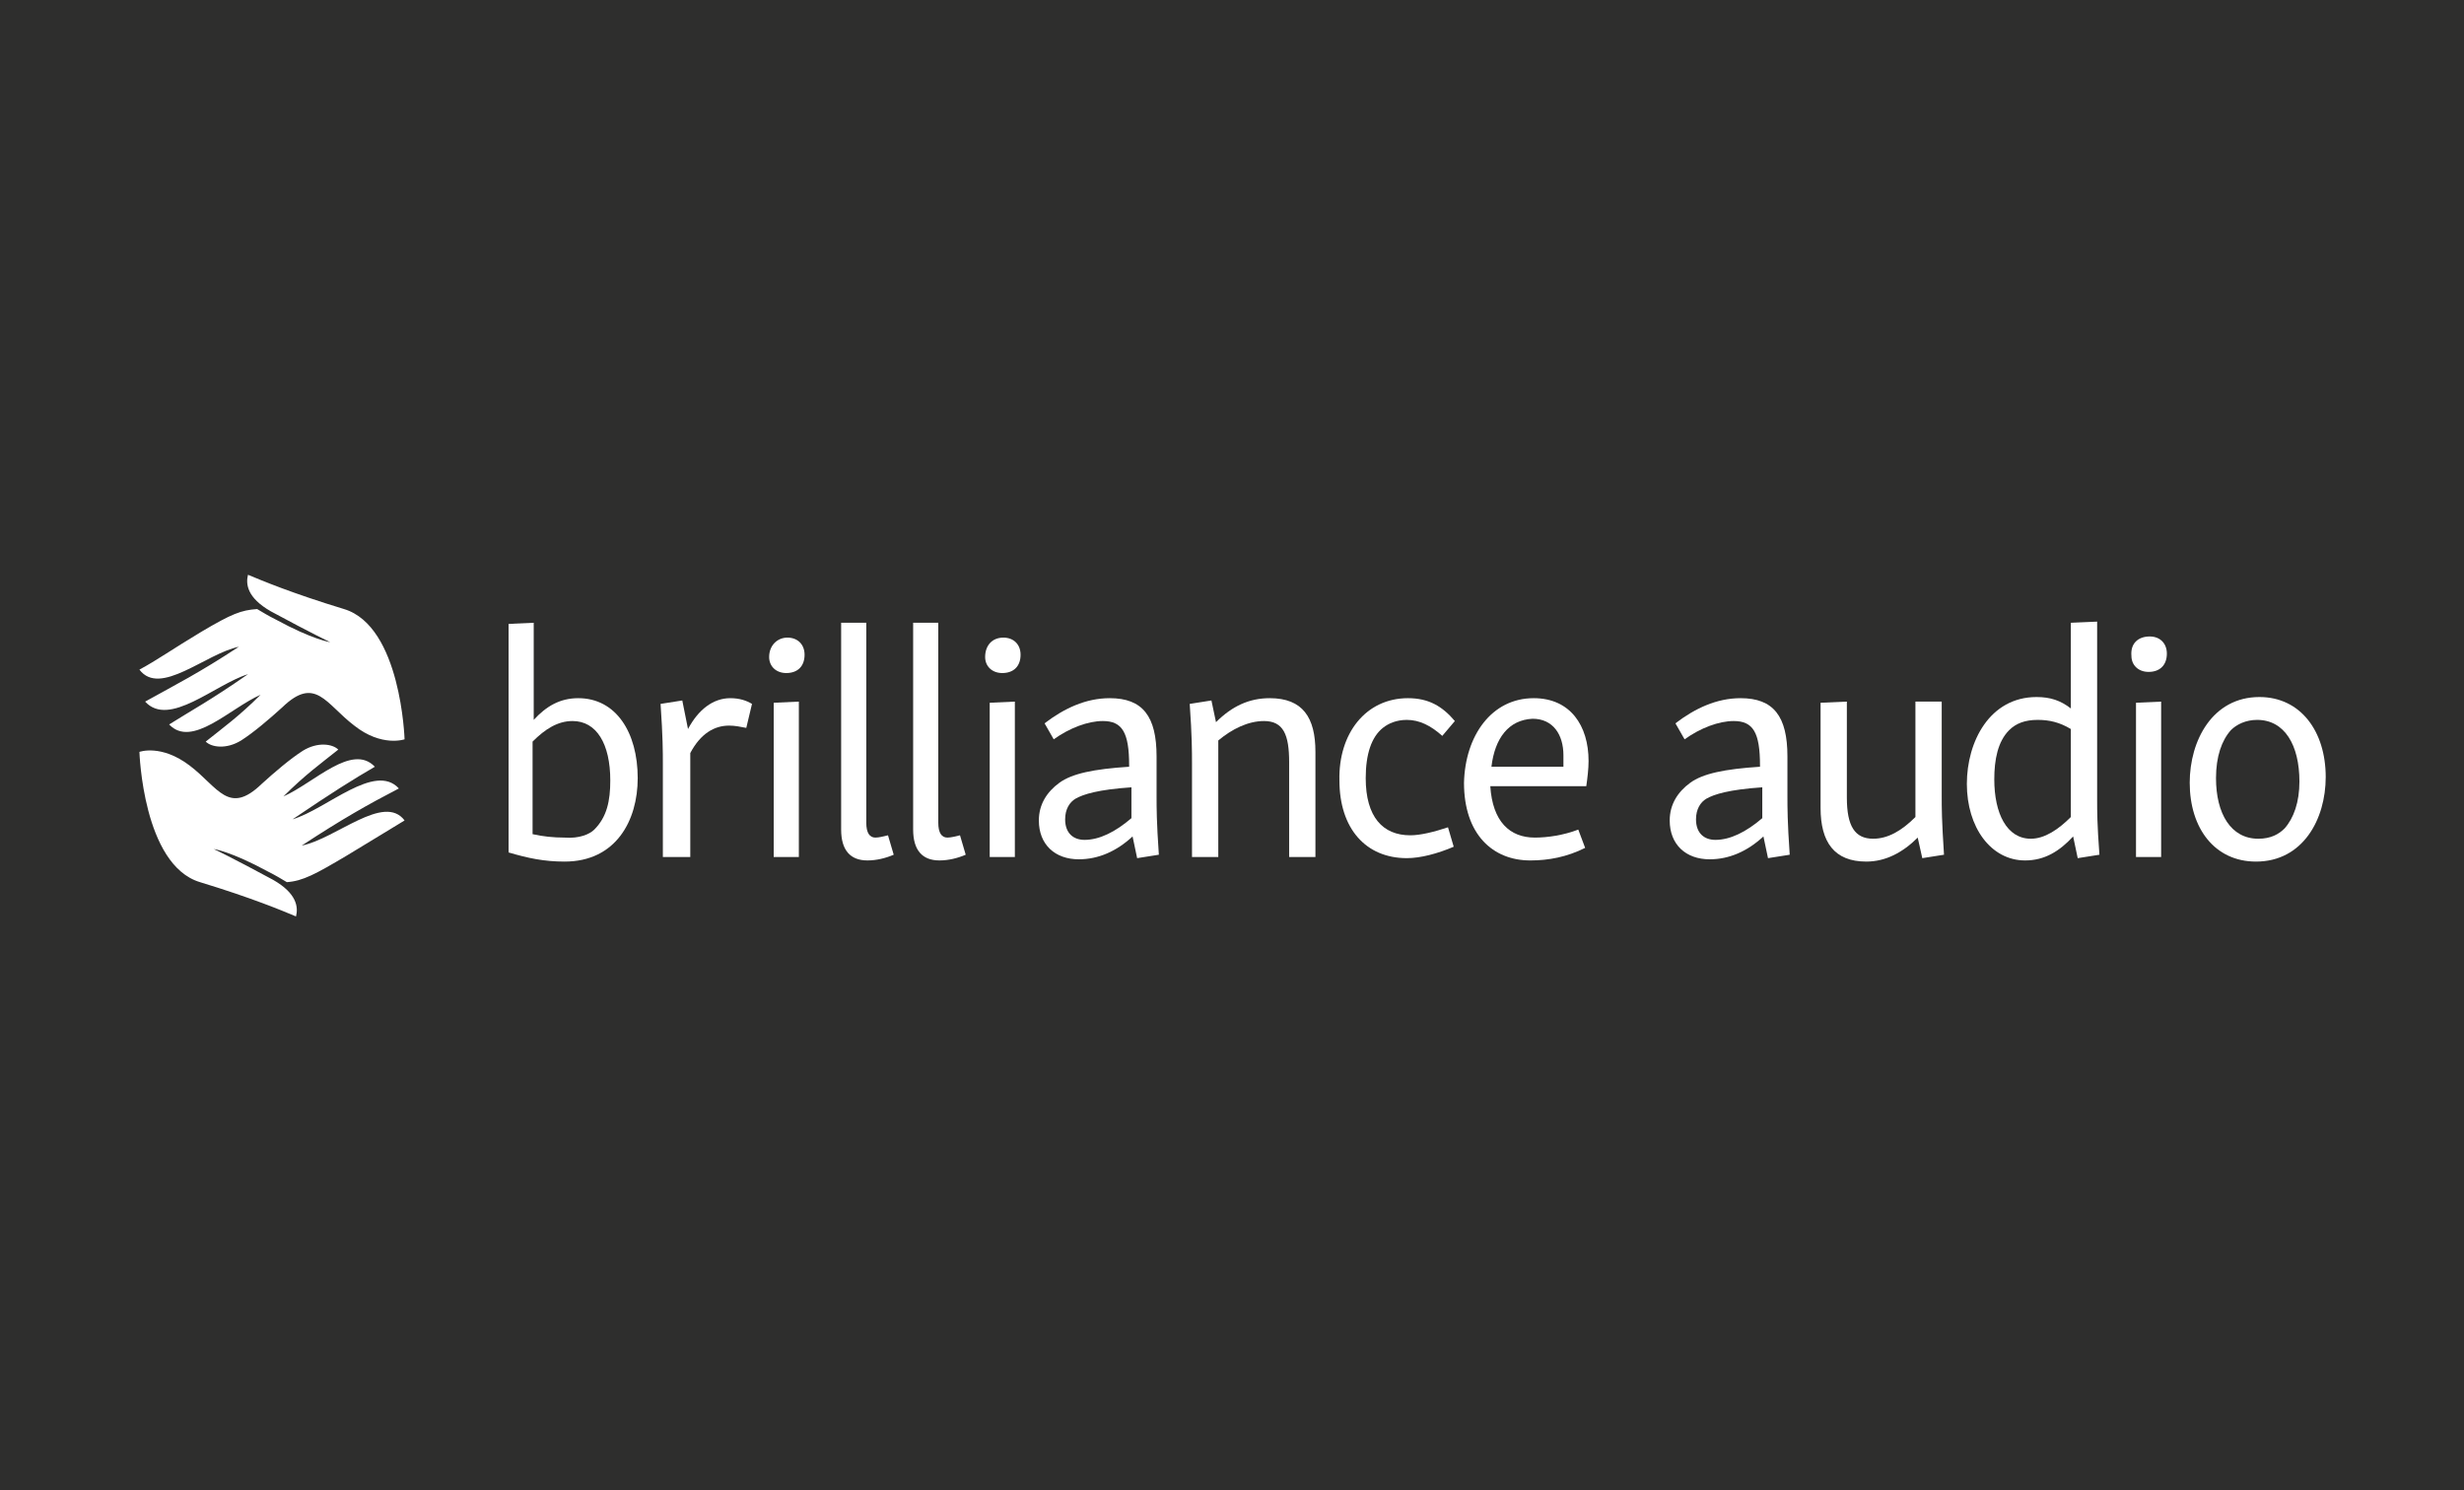
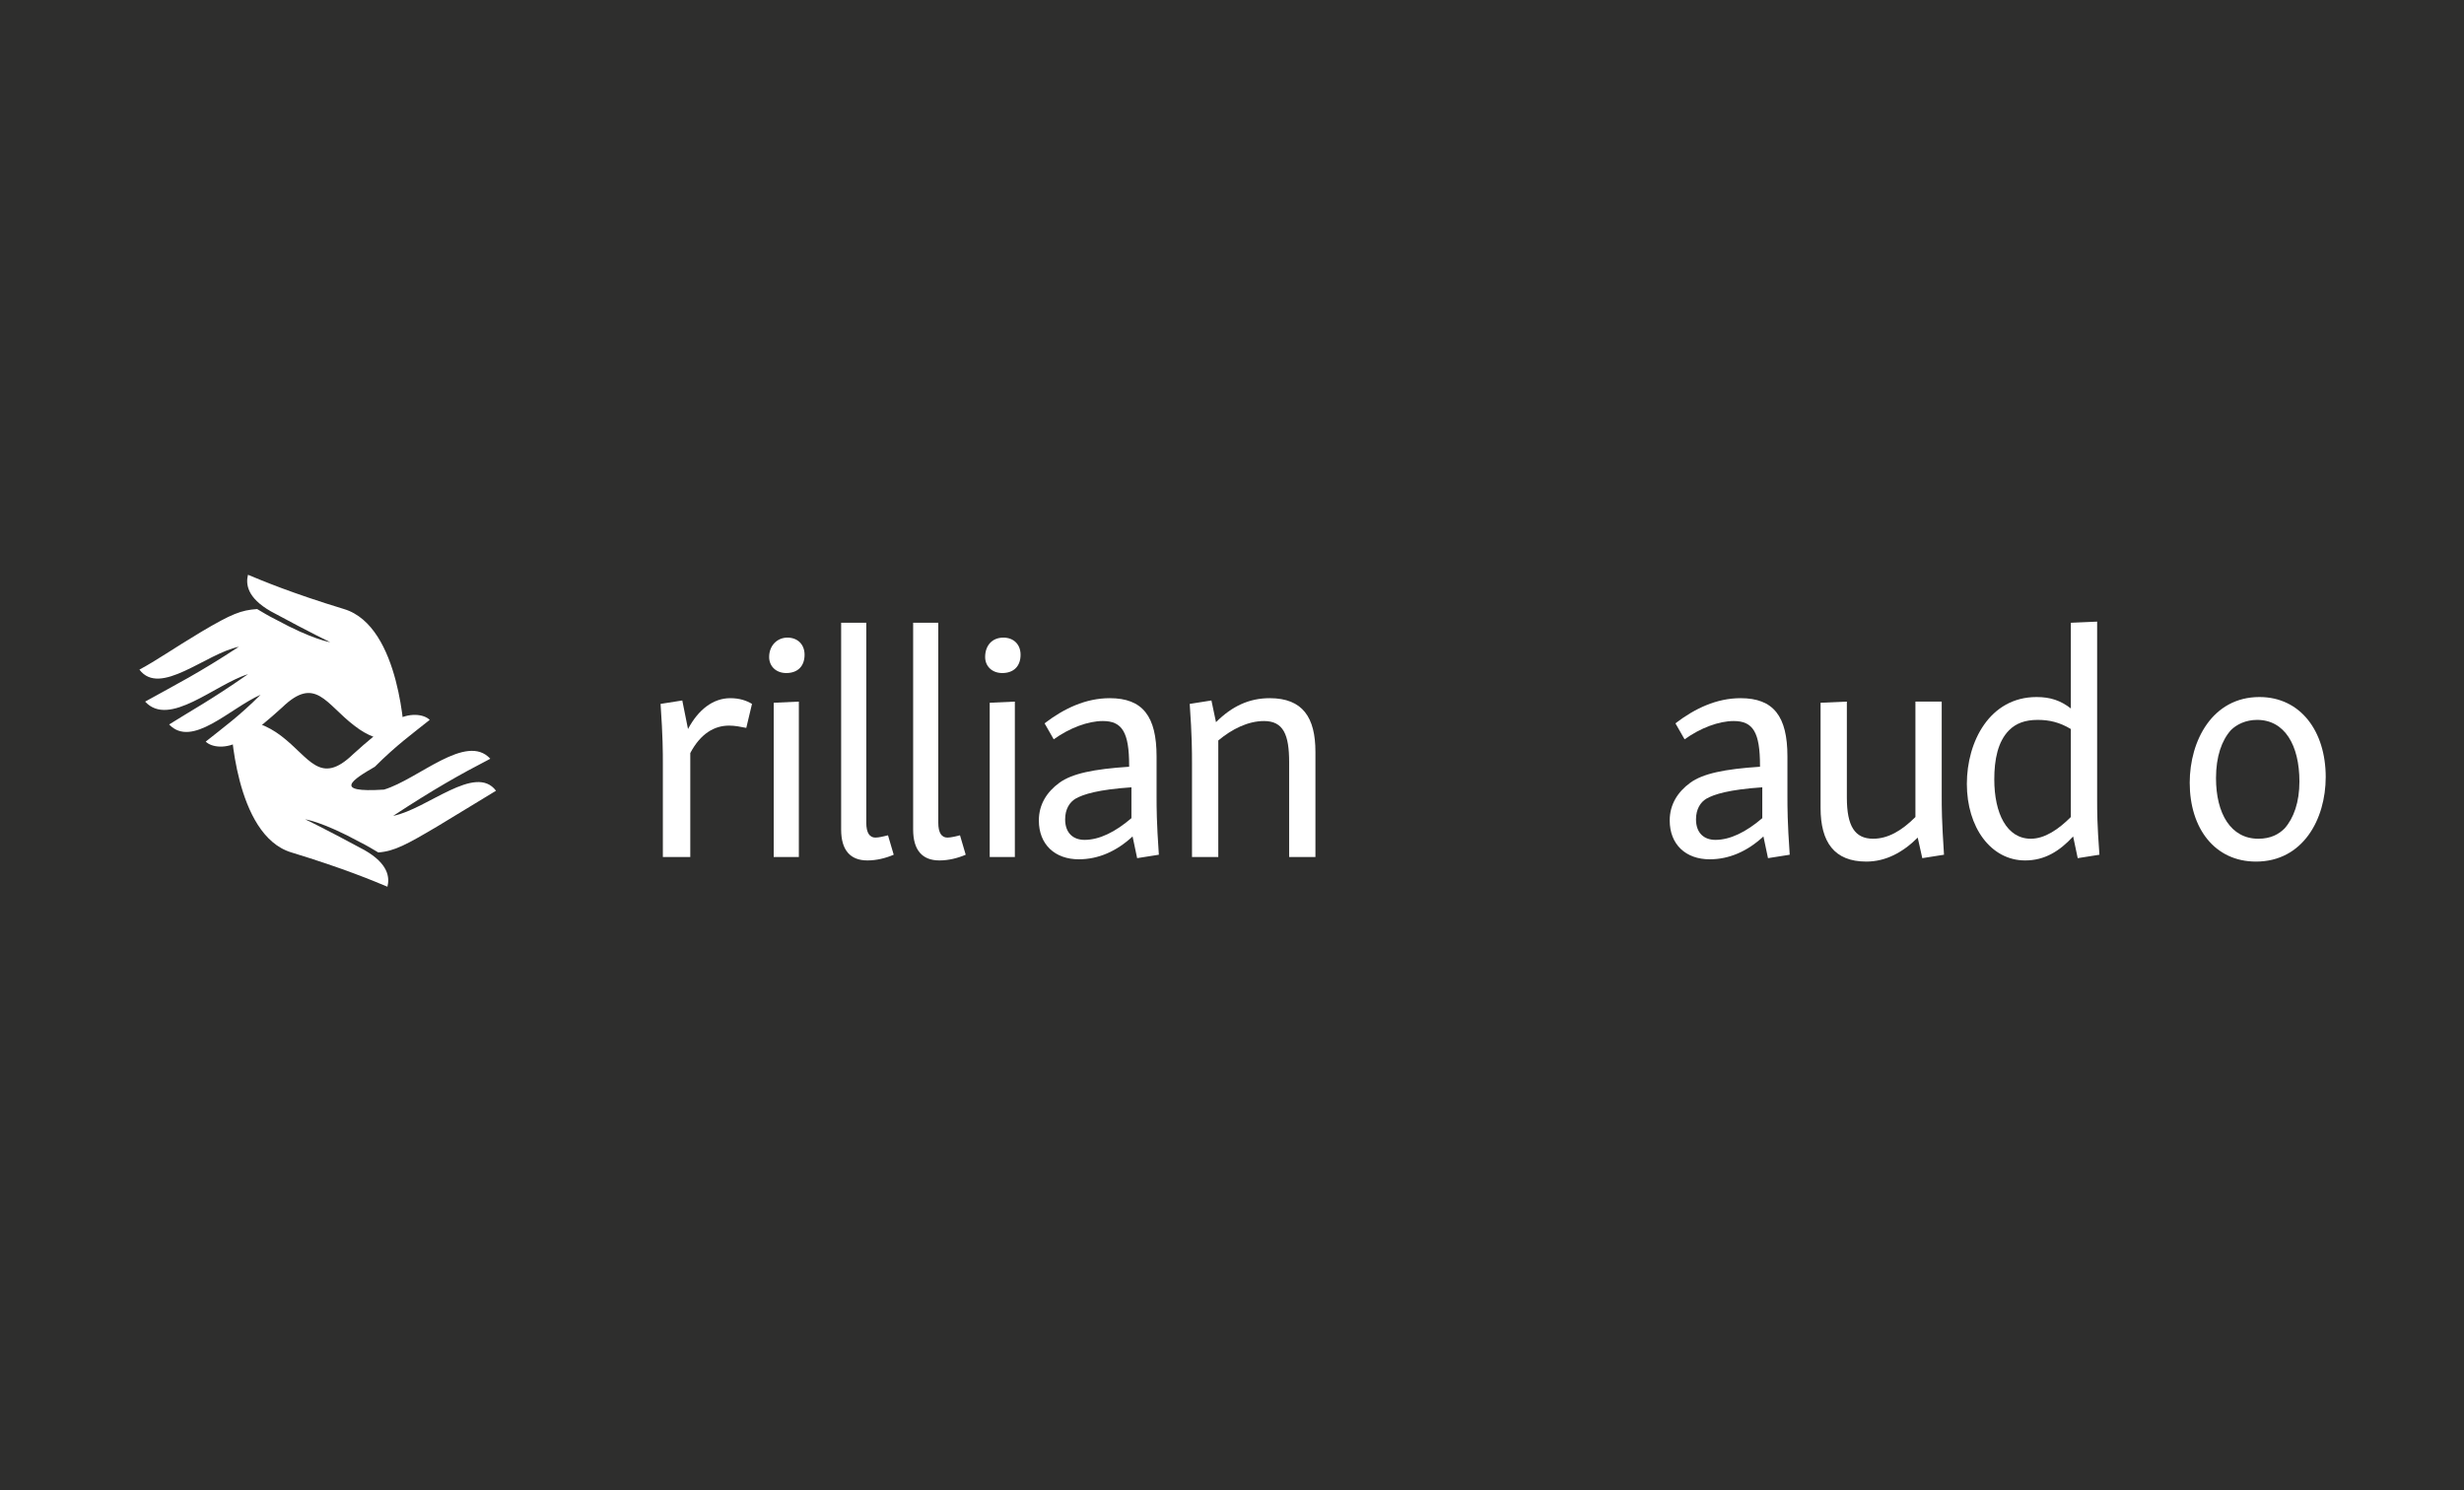
<svg xmlns="http://www.w3.org/2000/svg" version="1.1" x="0px" y="0px" viewBox="0 0 215.6 130.4" style="enable-background:new 0 0 215.6 130.4;" xml:space="preserve">
  <style type="text/css">
	.st0{display:none;}
	.st1{display:inline;}
	.st2{fill:#2E2E2D;}
	.st3{fill-rule:evenodd;clip-rule:evenodd;fill:#FFFFFF;}
	.st4{fill:#FFFFFF;}
</style>
  <g id="Layer_1" class="st0">
    <g id="Layer_2_00000048499187947722947590000002594636823518215595_" class="st1">
      <g id="Layer_1-2">
        <rect class="st2" width="215.6" height="130.4" />
        <path id="Fill-1" class="st3" d="M78.1,76.3l1.9-5.2l2,5.2H78.1z M79.7,70.3L76,79.9h0.8l1-2.9h4.4l1.1,2.9h0.8l-3.7-9.6     L79.7,70.3z" />
-         <polyline id="Fill-2" class="st3" points="90.3,76.5 86.8,70.3 85.8,70.3 85.8,79.9 86.6,79.9 86.6,71.6 89.9,77.3 90.7,77.3      94,71.5 94,79.9 94.8,79.9 94.8,70.3 93.8,70.3 90.3,76.5    " />
        <path id="Fill-3" class="st3" d="M98.6,76.3l2-5.2l2,5.2H98.6z M100.1,70.3l-3.7,9.6h0.8l1.1-2.9h4.4l1.1,2.9h0.8l-3.7-9.6     L100.1,70.3z" />
        <polyline id="Fill-4" class="st3" points="106,71 111.3,71 105.7,79.2 105.7,79.9 112.2,79.9 112.2,79.2 106.6,79.2 112.3,71      112.3,70.3 106,70.3 106,71    " />
        <path id="Fill-5" class="st3" d="M120.7,78.3c-1.5,1.4-3.8,1.4-5.3,0c-1.2-1.9-1.2-4.4,0-6.3c1.5-1.5,3.8-1.5,5.3,0     C121.9,73.9,121.9,76.3,120.7,78.3z M118,70.1c-1.2-0.1-2.4,0.4-3.2,1.3c-1.6,2.2-1.6,5.2,0,7.4c1.8,1.8,4.7,1.8,6.5,0     c1.6-2.2,1.6-5.2,0-7.4C120.5,70.5,119.3,70,118,70.1z" />
        <polyline id="Fill-6" class="st3" points="131.2,78.7 125.8,70.3 124.8,70.3 124.8,79.9 125.6,79.9 125.6,71.5 131.1,79.9      132.1,79.9 132.1,70.3 131.2,70.3 131.2,78.7    " />
        <path id="Fill-7" class="st3" d="M138.7,77.6c-0.5-0.7-0.8-1.5-0.7-2.3v-0.3c-0.1-0.8,0.2-1.7,0.7-2.3c0.6-0.5,1.4-0.8,2.1-0.8     c0.7,0,1.4,0.1,2.1,0.3v-1.6c-0.7-0.3-1.5-0.4-2.3-0.4c-1.3-0.1-2.6,0.4-3.6,1.3c-0.9,1-1.3,2.4-1.3,3.7     c-0.1,1.3,0.3,2.7,1.2,3.7c1,0.9,2.2,1.4,3.6,1.3c0.9,0,1.7-0.1,2.5-0.4V78c-0.7,0.2-1.5,0.3-2.3,0.3     C140.1,78.4,139.3,78.1,138.7,77.6" />
        <path id="Fill-8" class="st3" d="M148.3,74.7h-1.4v-2.9h1.5c0.7-0.1,1.3,0.4,1.4,1.1c0,0.1,0,0.2,0,0.4c0.1,0.7-0.4,1.4-1.1,1.5     C148.5,74.7,148.4,74.7,148.3,74.7z M151.4,74.7c0.3-0.4,0.5-1,0.5-1.5c0-0.8-0.3-1.6-0.9-2.2c-0.7-0.6-1.5-0.8-2.4-0.8h-3.7v9.6     h2v-3.7h1.4l2.1,3.7h2.1l-2.4-4.1C150.6,75.5,151,75.2,151.4,74.7L151.4,74.7z" />
        <path id="Fill-9" class="st3" d="M160,77.6c-0.9,1-2.5,1.2-3.6,0.2c-0.1-0.1-0.2-0.1-0.2-0.2c-0.9-1.6-0.9-3.4,0-5     c0.9-1,2.6-1.1,3.6-0.2c0.1,0.1,0.1,0.1,0.2,0.2C160.9,74.1,160.9,76,160,77.6z M160.6,70.6c-0.8-0.4-1.6-0.6-2.5-0.6     c-0.9,0-1.8,0.2-2.5,0.6c-0.7,0.4-1.3,1-1.6,1.8c-0.7,1.7-0.7,3.7,0,5.4c0.4,0.7,0.9,1.3,1.6,1.7c0.8,0.4,1.6,0.6,2.5,0.6     c0.9,0,1.8-0.2,2.5-0.6c0.7-0.4,1.3-1,1.6-1.8c0.4-0.8,0.6-1.7,0.6-2.7c0-0.9-0.2-1.9-0.6-2.7C161.8,71.6,161.3,71,160.6,70.6     L160.6,70.6z" />
        <path id="Fill-10" class="st3" d="M168.7,74.3l-1-0.4c-0.4-0.1-0.7-0.3-1.1-0.5c-0.2-0.2-0.3-0.4-0.3-0.6c0-0.7,0.5-1.1,1.6-1.1     c0.8,0,1.7,0.2,2.5,0.4v-1.6c-0.8-0.3-1.7-0.5-2.7-0.5c-0.9,0-1.8,0.2-2.6,0.8c-1.1,1-1.3,2.6-0.4,3.8c0.5,0.5,1.1,0.9,1.8,1.1     l1.1,0.4c0.4,0.1,0.8,0.3,1.1,0.6c0.2,0.2,0.3,0.4,0.3,0.7c0,0.3-0.2,0.7-0.4,0.8c-0.4,0.2-0.8,0.3-1.3,0.3c-0.5,0-1,0-1.4-0.1     c-0.5-0.1-1-0.2-1.5-0.3v1.6c0.4,0.2,0.9,0.3,1.3,0.4c0.5,0.1,1,0.1,1.6,0.1c1,0.1,2-0.2,2.8-0.8c0.7-0.6,1-1.4,1-2.3     c0-0.6-0.2-1.2-0.6-1.6C170,74.9,169.4,74.5,168.7,74.3" />
        <path id="Fill-11" class="st3" d="M176.9,74.3l-1-0.4c-0.4-0.1-0.7-0.3-1.1-0.5c-0.2-0.2-0.3-0.4-0.3-0.6c0-0.7,0.5-1.1,1.6-1.1     c0.8,0,1.7,0.2,2.5,0.4v-1.6c-0.8-0.3-1.8-0.5-2.7-0.5c-0.9-0.1-1.8,0.2-2.6,0.8c-1.1,0.9-1.3,2.6-0.4,3.8     c0.5,0.5,1.1,0.9,1.8,1.1l1.1,0.4c0.4,0.1,0.8,0.3,1.1,0.6c0.2,0.2,0.3,0.4,0.3,0.7c0,0.3-0.2,0.7-0.4,0.8     c-0.4,0.2-0.8,0.3-1.3,0.3c-0.5,0-1,0-1.4-0.1c-0.5-0.1-1-0.2-1.5-0.3v1.6c0.4,0.2,0.9,0.3,1.3,0.4c0.5,0.1,1,0.1,1.6,0.1     c1,0.1,2-0.2,2.8-0.8c0.7-0.6,1-1.4,1-2.3c0-0.6-0.2-1.2-0.5-1.6C178.2,74.8,177.6,74.5,176.9,74.3" />
        <polygon id="Fill-12" class="st3" points="181.2,79.9 183.3,79.9 183.3,70.3 181.2,70.3    " />
        <polyline id="Fill-13" class="st3" points="191.9,77 188,70.3 185.8,70.3 185.8,79.9 187.6,79.9 187.6,73.2 191.6,79.9      193.8,79.9 193.8,70.3 191.9,70.3 191.9,77    " />
        <g id="Group-17">
          <g>
            <path id="Fill-14" class="st3" d="M199.8,74.5V76h1.8v2.3c-0.4,0-0.7,0.1-1,0.1c-0.8,0.1-1.6-0.2-2.3-0.8       c-0.5-0.7-0.8-1.5-0.7-2.4V75c-0.1-0.9,0.2-1.7,0.7-2.4c0.6-0.6,1.4-0.8,2.3-0.8c0.9,0,1.8,0.2,2.6,0.5v-1.6       c-0.9-0.4-1.8-0.6-2.8-0.6c-1.3-0.1-2.7,0.4-3.6,1.3c-0.9,1-1.4,2.4-1.3,3.8c-0.1,1.3,0.4,2.6,1.2,3.6c0.9,0.9,2.2,1.3,3.4,1.2       c0.6,0,1.2-0.1,1.8-0.2c0.5-0.1,1.1-0.3,1.6-0.5v-4.8H199.8" />
          </g>
          <g>
            <path id="Fill-16" class="st3" d="M81.1,49.7c-2,2.6-4.4,5-7.1,7c0.9-3.7,2.1-7.2,4.2-9.8c1.5-2,3.2-3.7,5.2-5.1       c0.3,0.1,0.6,0.2,0.8,0.5C84.5,42.7,85.2,44.4,81.1,49.7z M72.3,58.3L72.3,58.3c-1.8,1.4-3.6,2.7-5.6,3.9       c-1,0.6-1.9,1.2-2.8,1.9l-0.4,0.3l0-0.4c0.7-4.6,2.3-9,4.8-13c2-3.5,5-6.2,8.6-8c1.2-0.6,2.5-1,3.8-1.2l0.7-0.1L81,42.1       c-1.4,1.2-2.7,2.6-3.8,4C74.4,49.6,73.1,54.4,72.3,58.3L72.3,58.3z M70.7,67.2c-0.3,1.8-0.7,3.5-1.4,5.1       c-1.6,3.5-5,4.9-8.5,6.4L60,78.9l-0.3,0.1v-0.3c0-0.3,0-0.6,0-0.8c0-1.2-0.3-2.3-0.8-3.3v-0.1v-0.1c1.2-2,2.9-3.6,4.9-4.8       l1.8-1c1.5-0.7,3.1-1.2,4.7-1.7l0.3-0.1L70.7,67.2z M57.9,80.8l-0.7,1l0.3-1.2c0.1-0.2,0.1-0.4,0.1-0.6c0-0.1,0-0.3,0-0.4       s0-0.3,0-0.4c-0.1-1-0.6-1.9-1.4-2.5c-0.2-0.2-0.5-0.4-0.7-0.5c-1.9-1.2-4.4-1-6.1,0.5c-0.8,0.6-1.2,1.6-1.4,2.5       c0,0.1,0,0.3,0,0.4c0,0.3,0.1,0.7,0.2,1l0.3,1.2l-0.7-1c-0.5-0.8-0.8-1.8-0.8-2.8c0.1-3.2,2.8-5.7,6-5.5c3,0.1,5.4,2.5,5.5,5.5       C58.7,78.9,58.4,79.9,57.9,80.8z M46.9,74.6c-0.6,1-0.9,2.1-0.9,3.3c0,0.3,0,0.5,0.1,0.8v0.3l-0.3-0.1l-0.7-0.3       c-3.6-1.5-7-2.8-8.5-6.4c-0.6-1.7-1.1-3.4-1.4-5.1v-0.3l0.3,0.1c1.6,0.4,3.2,1,4.8,1.8l1.8,1c2,1.2,3.7,2.8,4.9,4.8L46.9,74.6       L46.9,74.6z M33.6,58.3L33.6,58.3L33.6,58.3c-0.8-3.9-2.1-8.7-4.8-12.2c-1.1-1.5-2.4-2.8-3.8-4l-0.5-0.4l0.7,0.1       c1.3,0.3,2.5,0.7,3.8,1.2c3.6,1.8,6.6,4.5,8.6,8c2.5,4,4.1,8.4,4.8,13l0.1,0.5L42,64.2c-0.9-0.7-1.8-1.3-2.8-1.9       C37.2,61.1,35.4,59.8,33.6,58.3z M24.8,49.7c-4.1-5.3-3.4-7-3.1-7.4c0.2-0.2,0.5-0.4,0.8-0.5c2,1.4,3.8,3.2,5.2,5.1       c2,2.6,3.3,6.1,4.1,9.8C29.2,54.8,26.8,52.4,24.8,49.7z M89.5,39.3c-1.6-1-4-0.6-6.5,1c-2.3,0-4.5,0.5-6.6,1.5       C69.1,45,63.2,55,62,65.6c-2,2-3.6,4.4-4.5,7.1c-2.7-2.2-6.5-2.2-9.2,0c-0.9-2.7-2.5-5.1-4.5-7.1C42.6,55,36.8,45,29.4,41.8       c-2-1-4.3-1.5-6.6-1.5c-2.5-1.6-4.9-2-6.5-1c-0.9,0.5-2.4,2.2-1.4,6.4l0,0c3.3,13.8,6.6,18,16,20.3c0.7,0.2,1.6,0.4,2.8,0.7       c0.3,2.1,0.8,4.1,1.6,6.1c1.8,4,5.6,5.6,9.2,7.1l0,0l0.8,0.3c0.5,0.2,0.9,0.6,1.3,1.1l0,0c0.8,1.5,2.2,2.6,3.8,3.2l0,0       c1.7,0.7,2.5,5.6,2.5,5.6s0.8-4.9,2.5-5.6l0,0c1.6-0.6,2.9-1.7,3.8-3.2l0,0c0.3-0.5,0.7-0.8,1.3-1.1l0.8-0.3l0,0       c3.7-1.5,7.5-3,9.2-7.1c0.8-2,1.3-4,1.6-6.1c1.1-0.3,2.1-0.5,2.8-0.7c9.4-2.3,12.7-6.5,16-20.3l0,0       C91.8,41.5,90.4,39.9,89.5,39.3L89.5,39.3z" />
          </g>
        </g>
      </g>
    </g>
  </g>
  <g id="Layer_2">
    <rect class="st2" width="215.6" height="130.4" />
    <g id="Brilliance-Audio-horz-PMS-black_00000103986581465823843900000002715730363210685826_">
      <g>
-         <path class="st4" d="M32.8,67.1c-2-2.1-5.3,1.4-8,2.6c1.9-1.9,3.3-2.9,4.8-4.1c-0.5-0.5-1.8-0.7-3.1,0.1     c-1.1,0.7-2.5,1.9-3.6,2.9c-2.9,2.8-3.8,0.3-6.3-1.6s-4.4-1.2-4.4-1.2s0.3,9.9,5.3,11.4c4.6,1.4,7.2,2.5,8.4,3     c0.2-0.8,0.1-2-2-3.2c-3.7-2-5.2-2.7-5.2-2.7s1.5,0.2,4.8,2c0.6,0.3,1.1,0.6,1.6,0.9c1.4-0.1,2.5-0.7,5.2-2.3     c2.5-1.5,3.6-2.2,5.1-3.1c-1.8-2.4-6,1.6-9,2.2c3.5-2.3,5.8-3.6,8.5-5c-2.1-2.3-6.3,1.8-9.3,2.7C29,69.4,30.9,68.2,32.8,67.1" />
+         <path class="st4" d="M32.8,67.1c1.9-1.9,3.3-2.9,4.8-4.1c-0.5-0.5-1.8-0.7-3.1,0.1     c-1.1,0.7-2.5,1.9-3.6,2.9c-2.9,2.8-3.8,0.3-6.3-1.6s-4.4-1.2-4.4-1.2s0.3,9.9,5.3,11.4c4.6,1.4,7.2,2.5,8.4,3     c0.2-0.8,0.1-2-2-3.2c-3.7-2-5.2-2.7-5.2-2.7s1.5,0.2,4.8,2c0.6,0.3,1.1,0.6,1.6,0.9c1.4-0.1,2.5-0.7,5.2-2.3     c2.5-1.5,3.6-2.2,5.1-3.1c-1.8-2.4-6,1.6-9,2.2c3.5-2.3,5.8-3.6,8.5-5c-2.1-2.3-6.3,1.8-9.3,2.7C29,69.4,30.9,68.2,32.8,67.1" />
        <path class="st4" d="M14.8,63.4c2,2.1,5.3-1.4,8-2.6c-1.9,1.9-3.3,2.9-4.8,4.1c0.5,0.5,1.8,0.7,3.1-0.1c1.1-0.7,2.5-1.9,3.6-2.9     c2.9-2.8,3.8-0.3,6.3,1.6c2.4,1.9,4.4,1.2,4.4,1.2s-0.3-9.9-5.3-11.4c-4.6-1.4-7.2-2.5-8.4-3c-0.2,0.8-0.1,2,2,3.2     c3.7,2,5.2,2.7,5.2,2.7s-1.5-0.2-4.8-2c-0.6-0.3-1.1-0.6-1.6-0.9c-1.4,0.1-2.2,0.4-4.9,2c-2.5,1.5-3.9,2.5-5.4,3.3     c1.8,2.4,5.8-1.4,8.7-2c-3.5,2.3-5.5,3.3-8.2,4.8c2.1,2.3,6.1-1.5,9-2.4C18.4,61.3,16.7,62.2,14.8,63.4" />
      </g>
      <g>
        <g>
-           <path class="st4" d="M46.7,54.5V63c1.1-1.2,2.3-1.9,3.9-1.9c3.3,0,5.2,3,5.2,7c0,3.7-1.9,7.3-6.4,7.3c-1.8,0-3.2-0.3-4.9-0.8      v-20L46.7,54.5z M52,72.6c1.1-1.1,1.4-2.5,1.4-4.3c0-3.2-1.2-5.2-3.3-5.2c-1.3,0-2.4,0.7-3.5,1.8V73c0.9,0.2,1.8,0.3,2.8,0.3      C50.7,73.4,51.6,73,52,72.6" />
          <path class="st4" d="M59.7,61.3l0.5,2.5c0.9-1.7,2.2-2.7,3.7-2.7c0.8,0,1.4,0.2,1.9,0.5l-0.5,2.1c-0.5-0.1-1-0.2-1.5-0.2      c-1.3,0-2.5,0.7-3.4,2.4V75H58v-8.2c0-1,0-2.3-0.2-5.2L59.7,61.3z" />
          <path class="st4" d="M68.9,55.8c0.9,0,1.5,0.6,1.5,1.5c0,1-0.6,1.6-1.6,1.6c-0.9,0-1.5-0.6-1.5-1.4C67.3,56.5,68,55.8,68.9,55.8       M69.9,61.4V75h-2.2V61.5L69.9,61.4z" />
          <path class="st4" d="M75.8,54.5V72c0,0.9,0.3,1.3,0.8,1.3c0.3,0,0.7-0.1,1.1-0.2l0.5,1.7c-0.7,0.3-1.5,0.5-2.3,0.5      c-1.5,0-2.3-0.9-2.3-2.7V54.5L75.8,54.5z" />
          <path class="st4" d="M82.1,54.5V72c0,0.9,0.3,1.3,0.8,1.3c0.3,0,0.7-0.1,1.1-0.2l0.5,1.7c-0.7,0.3-1.5,0.5-2.3,0.5      c-1.5,0-2.3-0.9-2.3-2.7V54.5L82.1,54.5z" />
          <path class="st4" d="M87.8,55.8c0.9,0,1.5,0.6,1.5,1.5c0,1-0.6,1.6-1.6,1.6c-0.9,0-1.5-0.6-1.5-1.4      C86.2,56.5,86.8,55.8,87.8,55.8 M88.8,61.4V75h-2.2V61.5L88.8,61.4z" />
          <path class="st4" d="M97.1,61.1c2.9,0,4.1,1.6,4.1,5.1v3.5c0,1,0,2.2,0.2,5.1l-1.9,0.3l-0.4-1.9c-1.4,1.3-3,2-4.7,2      c-2.1,0-3.5-1.3-3.5-3.4c0-1.4,0.7-2.5,1.8-3.3c1.1-0.8,3-1.2,6.1-1.4V67c0-2.9-0.6-3.9-2.3-3.9c-1.3,0-2.9,0.6-4.3,1.6      l-0.8-1.4C93.1,62,95,61.1,97.1,61.1 M99,71.6v-2.7c-2.9,0.2-4.2,0.6-4.9,1c-0.5,0.3-0.9,0.9-0.9,1.8c0,1.2,0.7,1.8,1.7,1.8      C96.2,73.5,97.6,72.8,99,71.6" />
          <path class="st4" d="M106,61.3l0.4,1.9c1.4-1.4,2.9-2.1,4.7-2.1c2.9,0,4,1.7,4,4.7V75h-2.3v-8.3c0-2.4-0.5-3.6-2.2-3.6      c-1.4,0-2.8,0.7-4,1.7V75h-2.3v-8.2c0-1,0-2.4-0.2-5.2L106,61.3z" />
-           <path class="st4" d="M123.2,61.1c1.8,0,3,0.7,4.1,2l-1.1,1.3c-1-0.9-2-1.4-3.1-1.4c-0.9,0-1.6,0.3-2.1,0.7      c-1,0.8-1.5,2.3-1.5,4.4c0,3.4,1.5,5,3.9,5c0.9,0,2.1-0.3,3.3-0.7l0.5,1.7c-1.4,0.6-2.9,1-4.1,1c-3.6,0-5.9-2.6-5.9-6.8      C117.1,64.2,119.5,61.1,123.2,61.1" />
-           <path class="st4" d="M134.2,61.1c3.2,0,4.8,2.4,4.8,5.5c0,0.7-0.1,1.5-0.2,2.2h-8.4c0.2,3.1,1.7,4.5,3.9,4.5      c1.1,0,2.5-0.2,3.8-0.7l0.6,1.6c-1.6,0.8-3.2,1.1-4.8,1.1c-3.3,0-5.8-2.3-5.8-6.8C128.2,64.4,130.5,61.1,134.2,61.1 M130.5,67.1      h6.3c0-0.3,0-0.7,0-1c0-1.8-0.9-3.2-2.7-3.2C132,63,130.8,64.6,130.5,67.1" />
        </g>
        <g>
          <path class="st4" d="M152.3,61.1c2.9,0,4.1,1.6,4.1,5.1v3.5c0,1,0,2.2,0.2,5.1l-1.9,0.3l-0.4-1.9c-1.4,1.3-3,2-4.7,2      c-2.1,0-3.5-1.3-3.5-3.4c0-1.4,0.7-2.5,1.8-3.3c1.1-0.8,3-1.2,6.1-1.4V67c0-2.9-0.6-3.9-2.3-3.9c-1.3,0-2.9,0.6-4.3,1.6      l-0.8-1.4C148.3,62,150.2,61.1,152.3,61.1 M154.2,71.6v-2.7c-2.9,0.2-4.2,0.6-4.9,1c-0.5,0.3-0.9,0.9-0.9,1.8      c0,1.2,0.7,1.8,1.7,1.8C151.4,73.5,152.8,72.8,154.2,71.6" />
          <path class="st4" d="M161.6,61.4v8.4c0,2.5,0.7,3.6,2.3,3.6c1.3,0,2.5-0.7,3.7-1.9V61.4h2.3v8.2c0,1.2,0,2.1,0.2,5.2l-1.9,0.3      l-0.4-1.8c-1.3,1.3-2.8,2.1-4.5,2.1c-2.8,0-4-1.7-4-4.7v-9.2L161.6,61.4z" />
          <path class="st4" d="M178.2,61c1.2,0,2.1,0.3,3,1v-7.5l2.3-0.1V70c0,1,0,2.1,0.2,4.8l-1.9,0.3l-0.4-1.9      c-1.2,1.3-2.5,2.1-4.2,2.1c-3,0-5.1-2.9-5.1-6.7C172.1,64.9,174.1,61,178.2,61 M181.2,71.5v-7.7c-1-0.6-1.9-0.8-2.9-0.8      c-1.1,0-1.9,0.3-2.5,0.9c-1,1-1.3,2.6-1.3,4.3c0,3,1.1,5.2,3.2,5.2C178.9,73.4,180.1,72.6,181.2,71.5" />
-           <path class="st4" d="M188.1,55.7c0.9,0,1.5,0.6,1.5,1.5c0,1-0.6,1.6-1.6,1.6c-0.9,0-1.5-0.6-1.5-1.4      C186.4,56.3,187.1,55.7,188.1,55.7 M189.1,61.4V75h-2.2V61.5L189.1,61.4z" />
          <path class="st4" d="M197.7,61c3.6,0,5.8,3,5.8,7c0,3.7-2,7.4-6.1,7.4c-3.6,0-5.8-2.9-5.8-6.9C191.6,64.8,193.6,61,197.7,61       M197.5,63c-1,0-1.8,0.4-2.3,0.9c-0.8,0.9-1.3,2.3-1.3,4.2c0,3.1,1.3,5.3,3.7,5.3c1.1,0,1.8-0.4,2.3-0.9      c0.8-0.9,1.3-2.3,1.3-4.1C201.2,65.2,199.9,63,197.5,63" />
        </g>
      </g>
    </g>
  </g>
</svg>